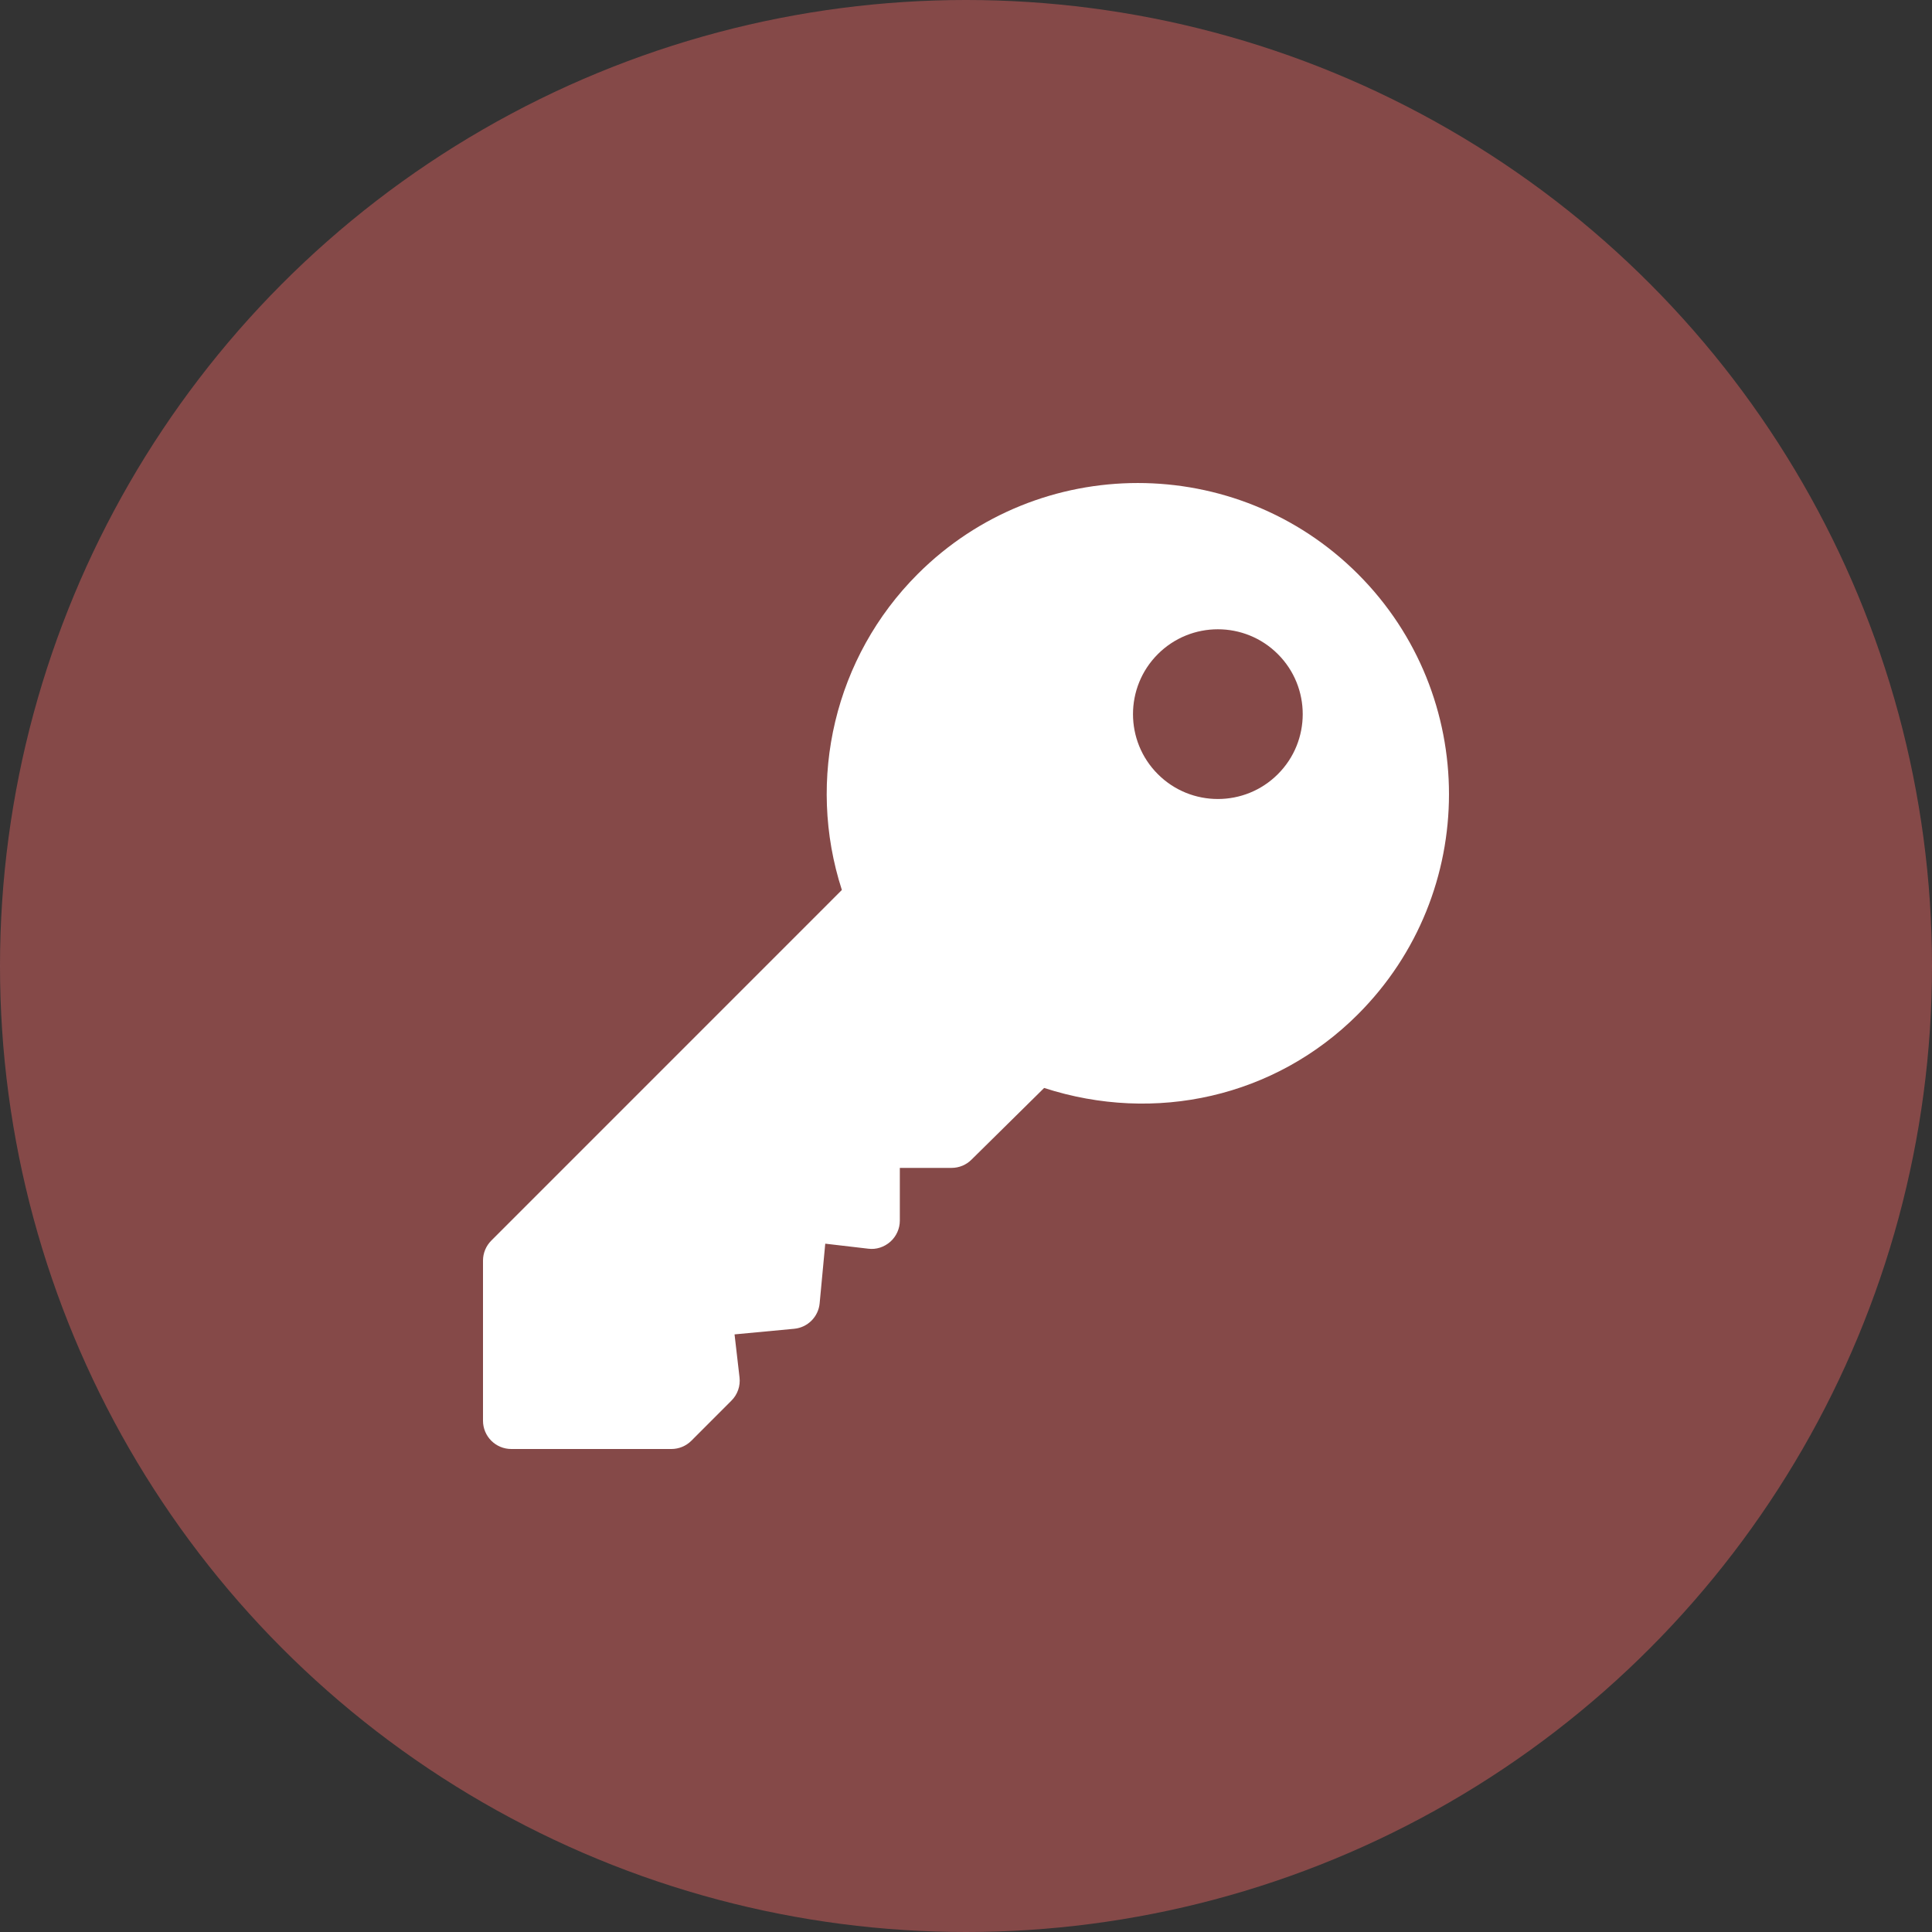
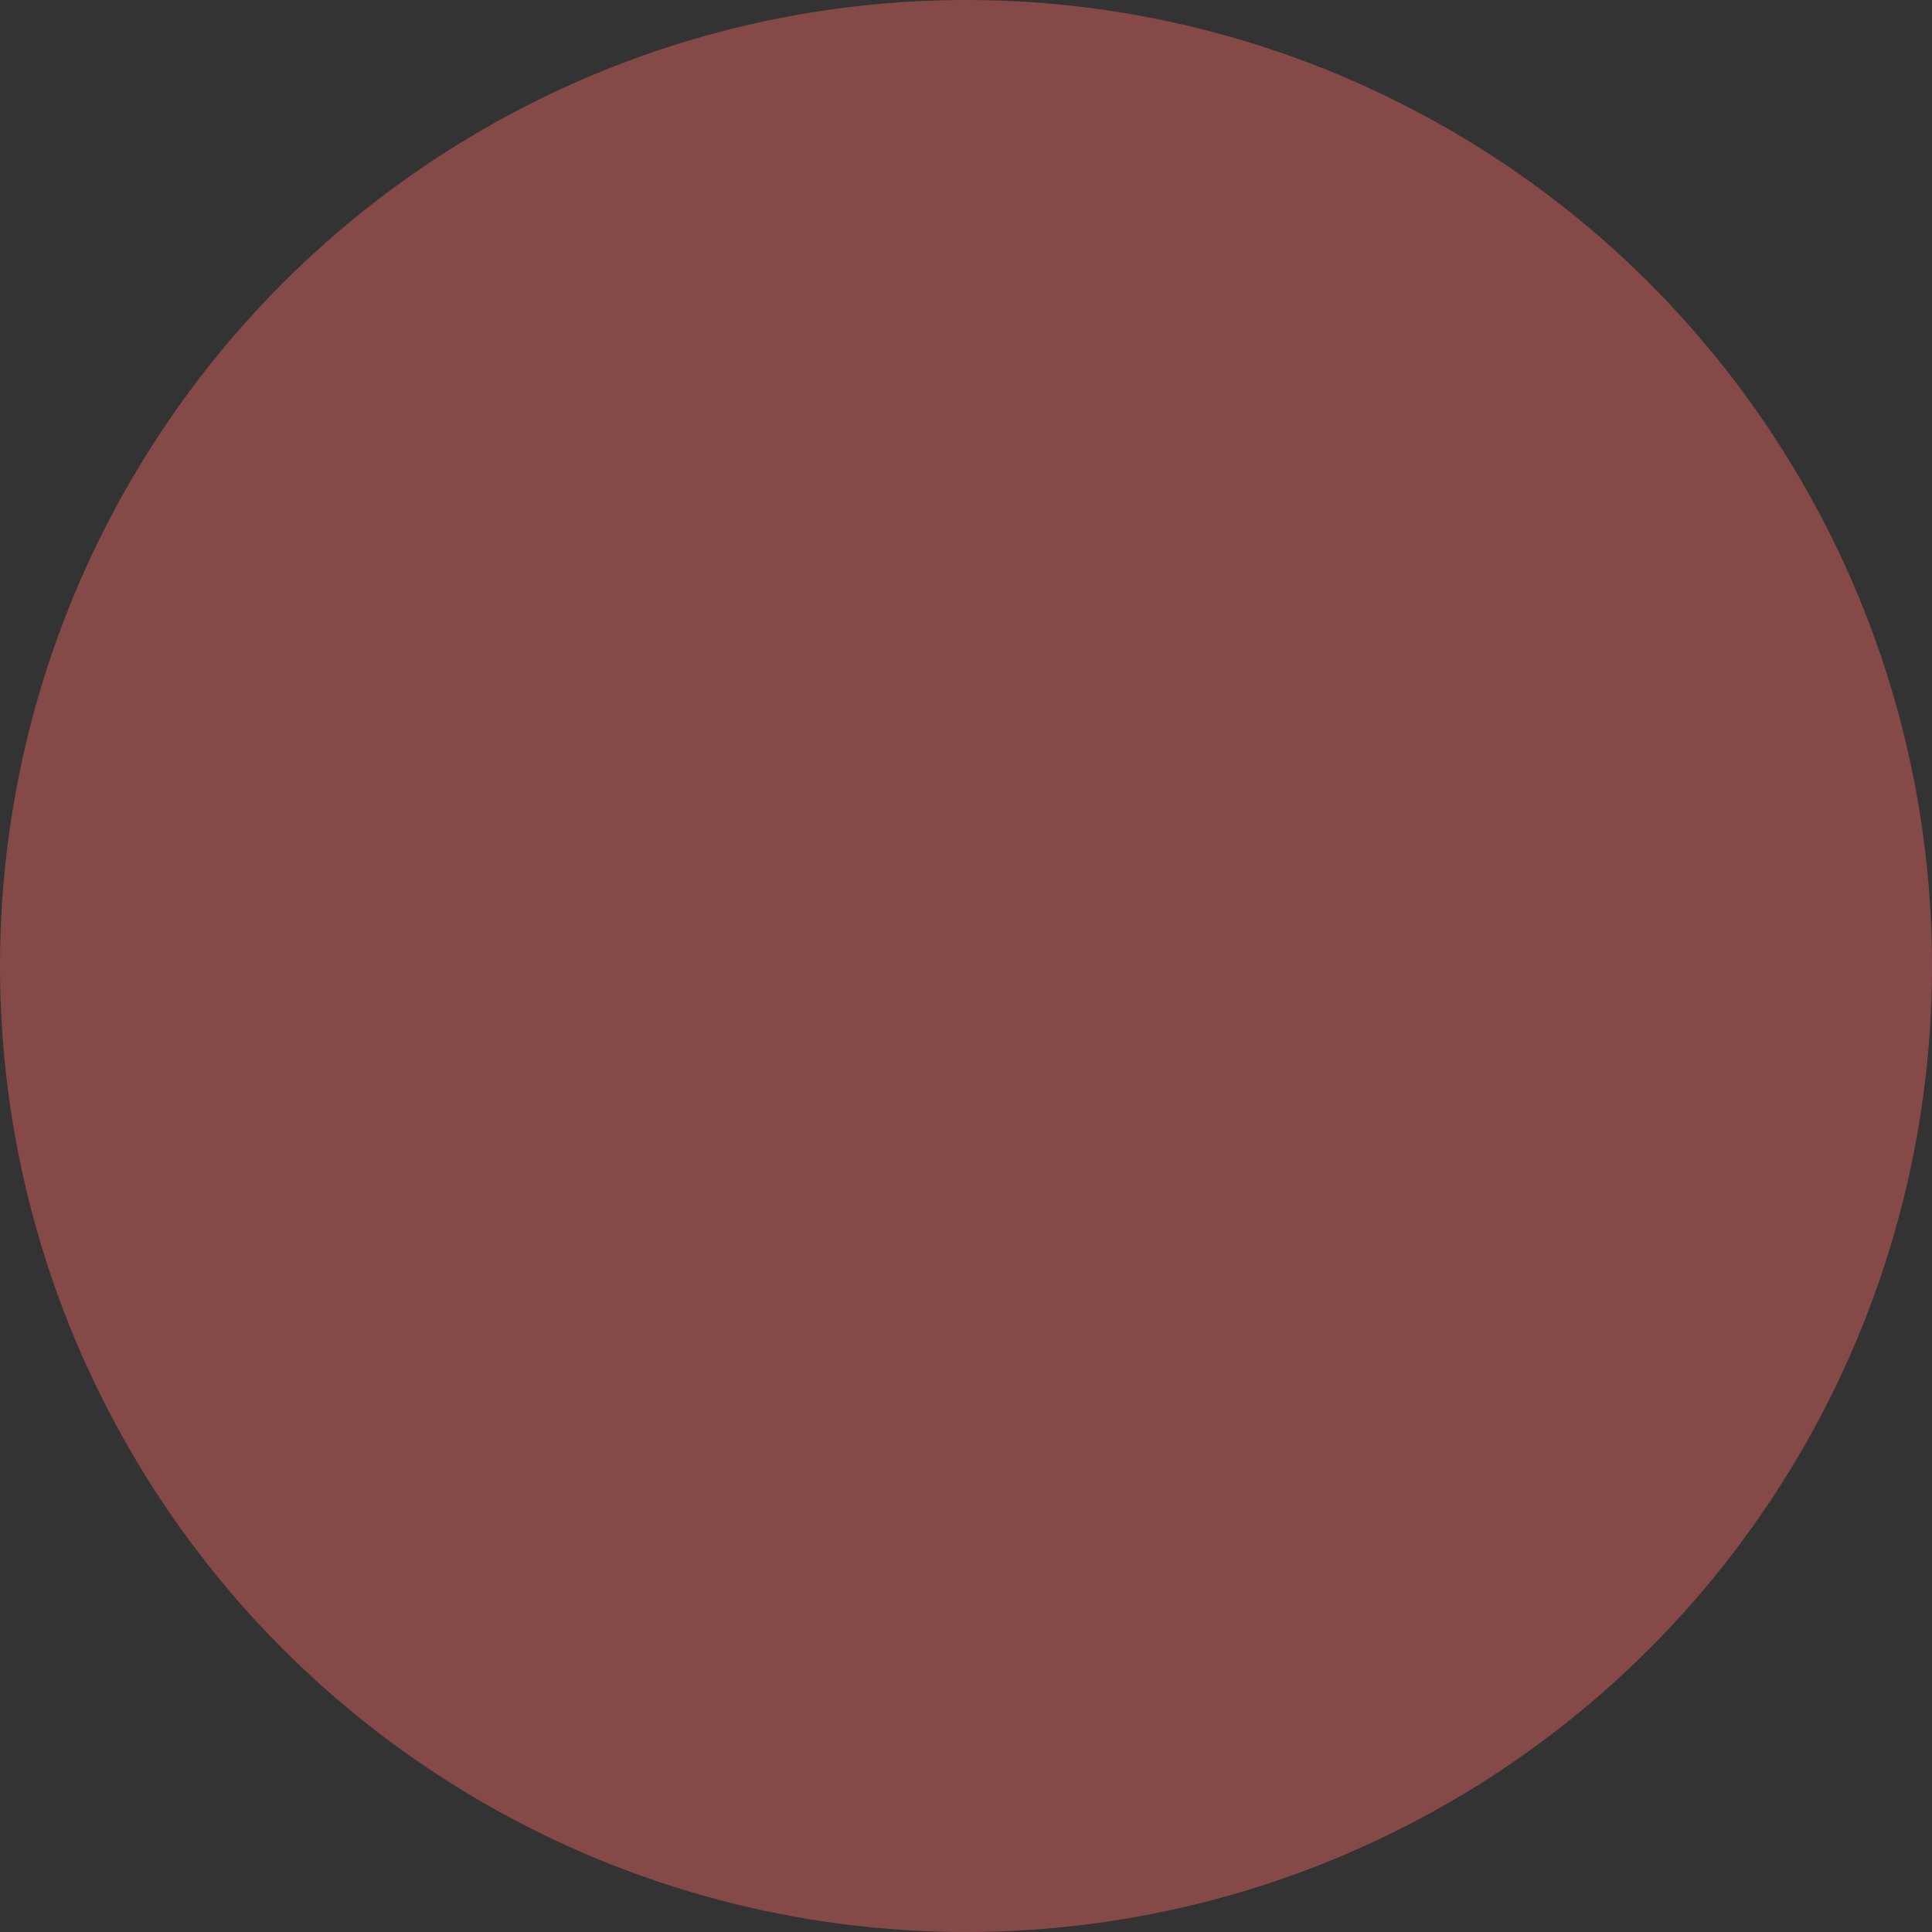
<svg xmlns="http://www.w3.org/2000/svg" width="40" height="40" viewBox="0 0 40 40" fill="none">
  <rect x="0" y="0" width="40" height="40" fill="#333333" stroke="none" />
  <g opacity="0.5">
    <circle cx="20" cy="20" r="20" fill="#D75F5E" />
  </g>
-   <path d="M28.115 11.885C25.602 9.372 21.513 9.372 19 11.885C17.283 13.601 16.687 16.131 17.43 18.426L10.172 25.685C10.062 25.795 10 25.944 10 26.099V29.414C10 29.738 10.262 30 10.586 30H13.901C14.056 30 14.205 29.938 14.315 29.828L15.143 28.999C15.27 28.873 15.332 28.695 15.311 28.517L15.208 27.627L16.442 27.511C16.722 27.485 16.944 27.263 16.97 26.983L17.086 25.749L17.977 25.853C18.142 25.875 18.308 25.819 18.434 25.708C18.558 25.597 18.63 25.438 18.63 25.271V24.18H19.701C19.857 24.18 20.006 24.118 20.115 24.008L21.618 22.525C23.913 23.269 26.398 22.718 28.115 21C30.628 18.487 30.628 14.398 28.115 11.885ZM26.457 16.028C25.772 16.714 24.657 16.714 23.972 16.028C23.286 15.343 23.286 14.228 23.972 13.543C24.657 12.857 25.772 12.857 26.457 13.543C27.143 14.228 27.143 15.343 26.457 16.028Z" fill="white" />
</svg>